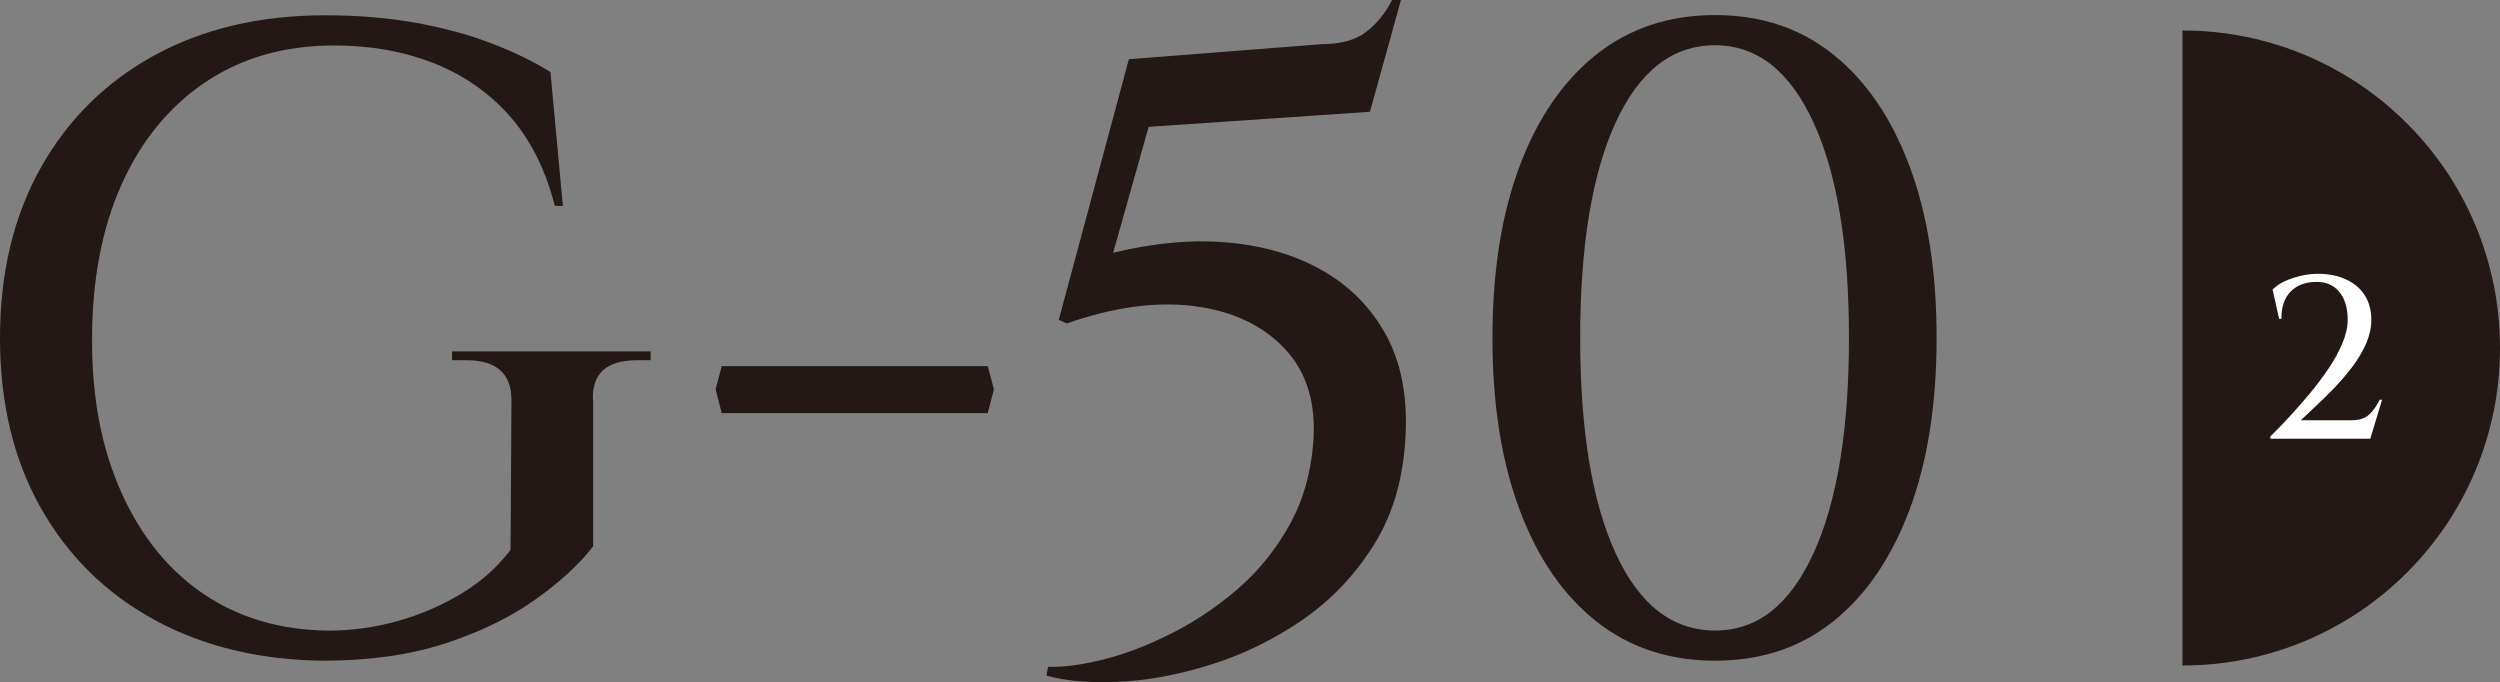
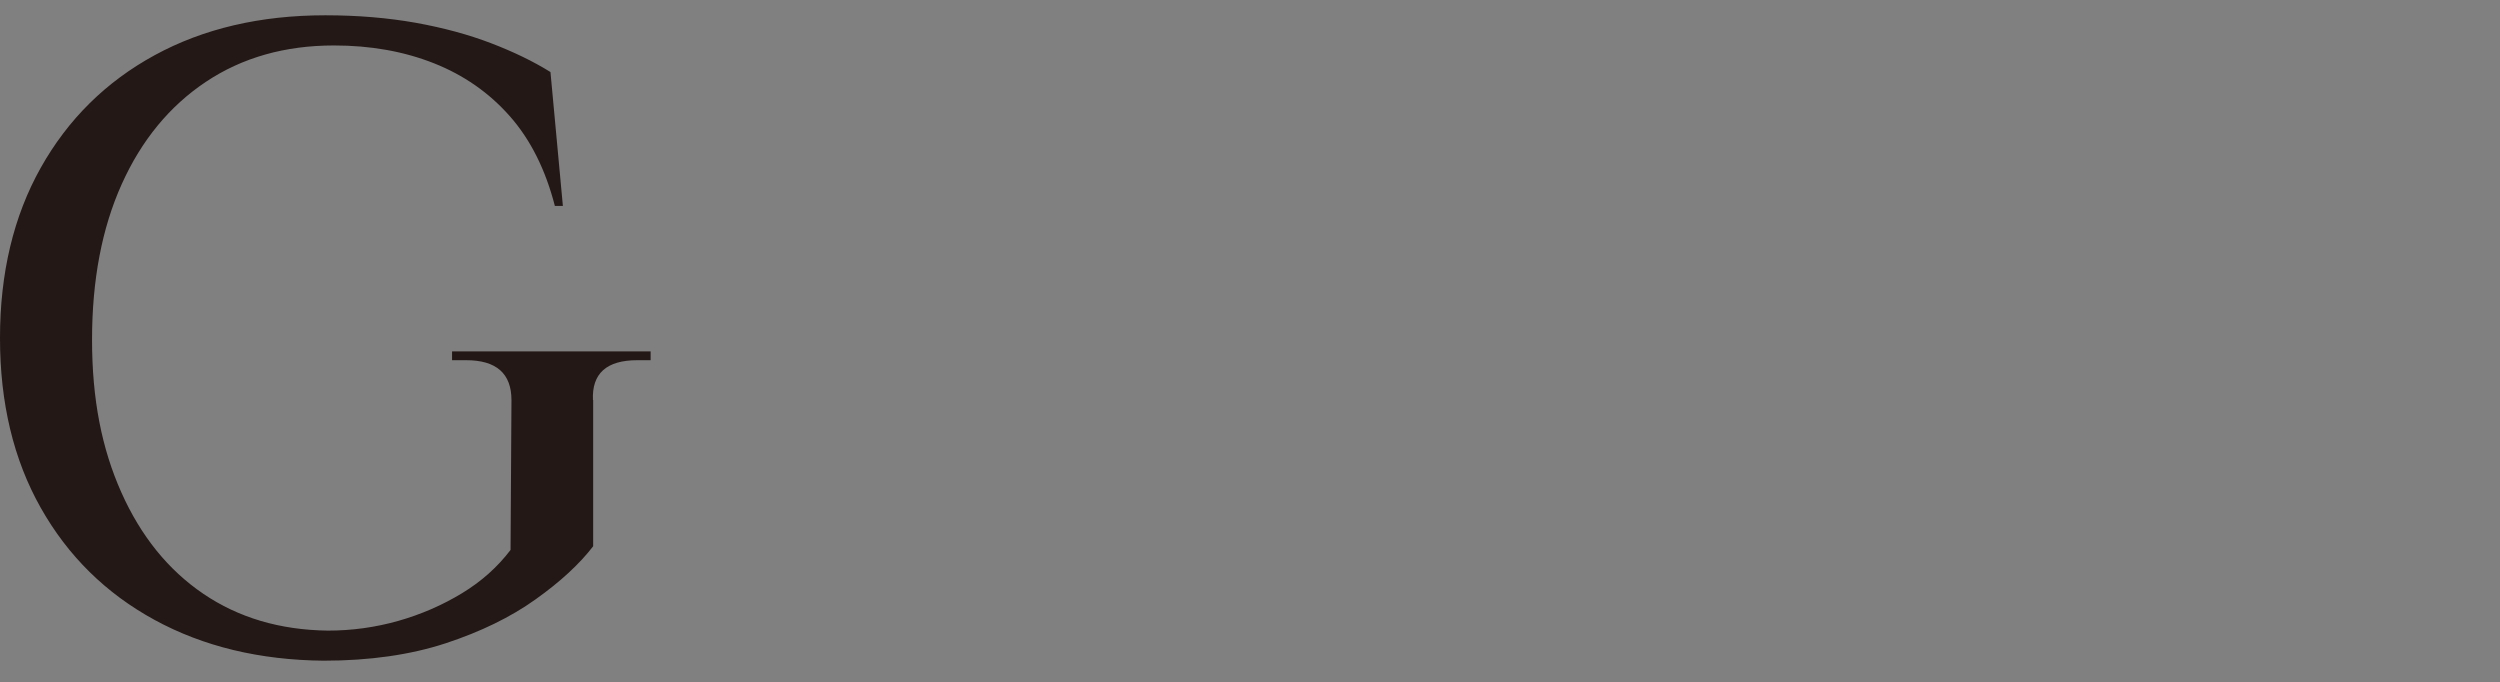
<svg xmlns="http://www.w3.org/2000/svg" id="_レイヤー_2" width="243.61" height="66.47" viewBox="0 0 243.61 66.47">
  <rect x="0" y="0" width="243.61" height="66.47" fill="#808080" stroke="none" />
  <defs>
    <style>.cls-1{fill:#231815;}.cls-2{fill:#fff;}</style>
  </defs>
  <g id="_レイアアウト1">
    <path class="cls-1" d="M57.8,38.97v14.26c-1.33,1.73-3.2,3.46-5.62,5.18-2.42,1.73-5.34,3.15-8.77,4.28-3.43,1.12-7.39,1.69-11.88,1.69-6.22-.06-11.71-1.38-16.46-3.97-4.75-2.59-8.45-6.23-11.1-10.93-2.65-4.69-3.97-10.21-3.97-16.54s1.32-11.87,3.97-16.59c2.65-4.72,6.35-8.38,11.1-10.97,4.75-2.59,10.29-3.89,16.63-3.89,3.17,0,6.1.25,8.81.73,2.71.49,5.15,1.15,7.34,1.99,2.19.84,4.12,1.77,5.79,2.81l1.21,13.05h-.78c-.92-3.57-2.39-6.49-4.41-8.77-2.02-2.28-4.48-3.99-7.39-5.14-2.91-1.15-6.15-1.73-9.72-1.73-4.78,0-8.94,1.18-12.48,3.54-3.54,2.36-6.28,5.69-8.21,9.98-1.93,4.29-2.89,9.35-2.89,15.16s.95,10.6,2.85,14.86c1.9,4.26,4.56,7.56,7.99,9.89,3.43,2.33,7.47,3.53,12.14,3.59,2.36,0,4.65-.32,6.87-.95,2.22-.63,4.28-1.53,6.18-2.68,1.9-1.15,3.48-2.56,4.75-4.23l.09-14.6c0-2.59-1.47-3.89-4.41-3.89h-1.38v-.86h19.35v.86h-1.3c-3,0-4.44,1.3-4.32,3.89Z" />
-     <path class="cls-1" d="M70.33,35.68h25.92l.6,2.25-.6,2.33h-25.92l-.6-2.33.6-2.25Z" />
-     <path class="cls-1" d="M133.53,10.89l-21.6,1.47-3.46,12.27c4.03-.98,7.79-1.31,11.27-.99,3.48.32,6.55,1.24,9.2,2.76,2.65,1.53,4.69,3.62,6.13,6.26,1.44,2.65,2.07,5.85,1.9,9.59-.17,4.21-1.2,7.8-3.07,10.8-1.87,3-4.22,5.46-7.04,7.39-2.82,1.93-5.82,3.38-8.99,4.36-3.17.98-6.16,1.53-8.99,1.64-2.82.11-5.13-.09-6.91-.61l.17-.86c1.44.06,3.21-.17,5.31-.69,2.1-.52,4.3-1.35,6.61-2.51,2.3-1.15,4.46-2.59,6.48-4.32,2.02-1.73,3.7-3.79,5.05-6.18,1.35-2.39,2.15-5.11,2.38-8.16.29-3.8-.63-6.84-2.77-9.12-2.13-2.27-5.05-3.66-8.77-4.15-3.72-.49-7.88.07-12.48,1.68l-.78-.35,6.83-25.4,18.83-1.47c1.84,0,3.28-.4,4.32-1.21,1.04-.81,1.87-1.84,2.51-3.11h.86l-3.02,10.89Z" />
-     <path class="cls-1" d="M167.12,1.47c4.49,0,8.34,1.28,11.53,3.85,3.2,2.56,5.67,6.19,7.43,10.89,1.76,4.7,2.63,10.27,2.63,16.72s-.88,12.03-2.63,16.72c-1.76,4.7-4.23,8.32-7.43,10.89-3.2,2.56-7.04,3.84-11.53,3.84s-8.35-1.28-11.58-3.84c-3.23-2.56-5.72-6.19-7.47-10.89-1.76-4.69-2.64-10.27-2.64-16.72s.88-12.02,2.64-16.72c1.76-4.7,4.25-8.32,7.47-10.89,3.23-2.56,7.08-3.85,11.58-3.85ZM167.12,4.41c-4.15,0-7.37,2.51-9.68,7.52-2.3,5.01-3.46,12.01-3.46,20.99s1.15,15.98,3.46,21c2.3,5.01,5.53,7.52,9.68,7.52s7.29-2.51,9.59-7.52c2.3-5.01,3.46-12.01,3.46-21s-1.15-15.98-3.46-20.99c-2.3-5.01-5.5-7.52-9.59-7.52Z" />
-     <path class="cls-1" d="M212.67,2.97c17.09,0,30.94,13.85,30.94,30.94s-13.85,30.94-30.94,30.94" />
-     <path class="cls-2" d="M222.08,31.04l-.63-2.83c.31-.31.72-.59,1.2-.81s1.01-.4,1.58-.53c.56-.13,1.11-.19,1.63-.19,1.04,0,1.95.18,2.73.54.79.36,1.4.87,1.83,1.54s.65,1.47.65,2.4c0,.77-.17,1.53-.49,2.28-.33.76-.76,1.49-1.29,2.21-.53.71-1.11,1.39-1.72,2.04-.62.64-1.22,1.24-1.81,1.79-.59.55-1.11,1.04-1.56,1.47h4.97c.45,0,.83-.07,1.14-.2.31-.13.58-.35.83-.64s.5-.68.75-1.16h.23l-1.15,3.8h-9.74v-.22c.56-.54,1.17-1.17,1.83-1.89.67-.72,1.33-1.48,2-2.28s1.28-1.62,1.85-2.46,1.01-1.66,1.35-2.47c.34-.81.51-1.57.51-2.27,0-1.15-.28-2.07-.84-2.74s-1.34-.99-2.33-.95c-1.02.03-1.83.35-2.42.97s-.88,1.49-.87,2.63h-.23Z" />
  </g>
</svg>